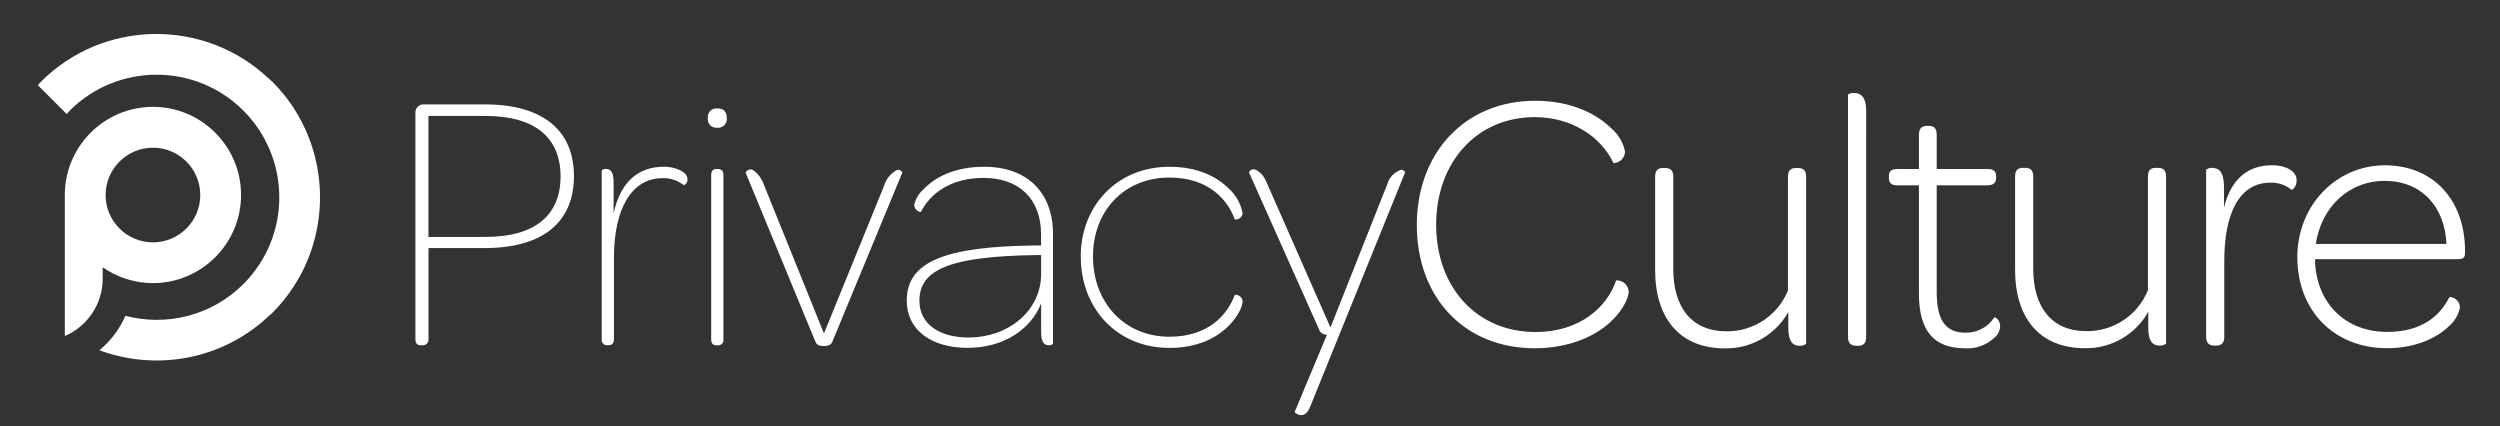
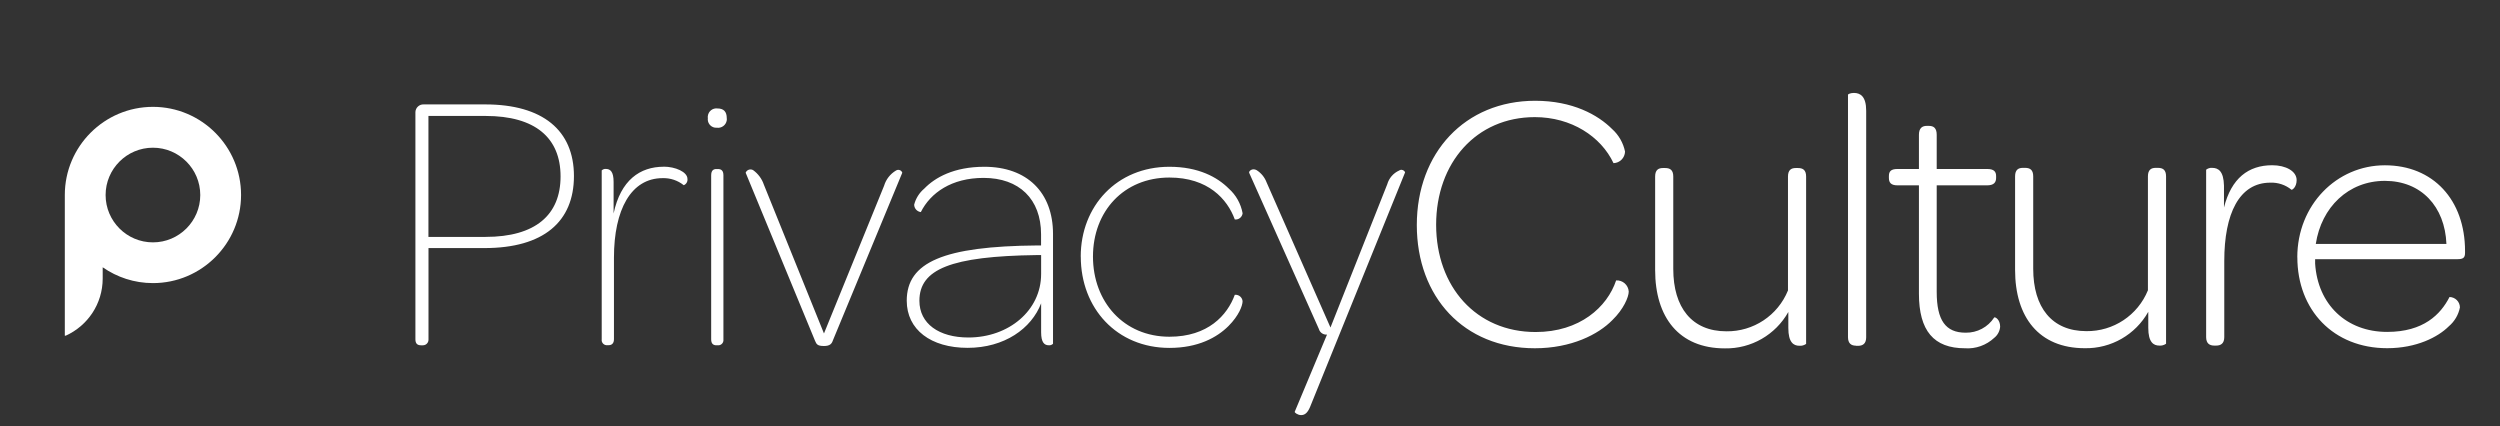
<svg xmlns="http://www.w3.org/2000/svg" id="Layer_1" data-name="Layer 1" viewBox="0 0 420.43 71.64">
  <rect x="0" y="0" width="420.43" height="71.64" fill="#333333" stroke="none" />
  <defs>
    <style>
      .cls-1 {
        fill: #fff;
        stroke-width: 0px;
      }
    </style>
  </defs>
  <path id="Path_42" data-name="Path 42" class="cls-1" d="m70.81,58.07h.31c.52,0,.94-.42.94-.93,0-.02,0-.04,0-.07v-15.35h9.42c9.92,0,15.04-4.43,15.04-12.11s-5.24-12.05-14.92-12.05h-10.36c-.73-.03-1.35.55-1.38,1.28,0,.05,0,.11,0,.16v38.07c0,.69.31,1,.94,1m10.86-18.22h-9.61v-20.35h9.61c8.36,0,12.61,3.68,12.61,10.17s-4.24,10.17-12.61,10.17m29.96-11.8c-3.99,0-7.24,2.25-8.43,7.86v-5.3c0-1.75-.56-2.19-1.31-2.19-.25-.02-.5.07-.69.25v28.4c-.07.48.26.92.74.99.07,0,.13.01.2,0h.25c.5,0,.87-.31.87-1v-13.73c0-8.05,2.87-13.36,8.18-13.36,1.29-.04,2.55.38,3.56,1.19.42-.17.68-.61.62-1.06,0-1.19-2.06-2.06-4-2.06m7.43-8.17c-.11.77.42,1.49,1.19,1.61.1.01.2.02.31.01.8.12,1.55-.43,1.68-1.23.02-.13.02-.26,0-.39,0-1.06-.5-1.62-1.56-1.62-.8-.1-1.52.46-1.62,1.26-.02.12-.02.24,0,.37m.56,37.2c0,.75.37,1,.87,1h.25c.48.04.9-.31.94-.79,0-.07,0-.14,0-.21v-27.58c0-.81-.37-1.06-.94-1.06h-.25c-.5,0-.87.25-.87,1.06v27.58Zm32.14-28.02c-.12-.37-.52-.57-.89-.45-.06.02-.12.05-.17.08-.96.57-1.68,1.48-2,2.56l-10.11,24.84-10.11-25.03c-.33-.98-.97-1.84-1.81-2.44-.42-.24-.96-.09-1.2.33-.02.03-.04.07-.05.11l11.67,28.27c.25.56.37.87,1.5.87,1,0,1.31-.37,1.5-.94m12.42-6.68c0,4.87,4.06,7.93,10.24,7.93s10.74-3.24,12.36-7.49v4.87c0,1.75.56,2.19,1.31,2.19.25.02.5-.07.69-.25v-18.47c0-6.99-4.37-11.3-11.55-11.3-5.12,0-8.3,1.81-10.11,3.68-.83.7-1.42,1.64-1.69,2.69.01.64.49,1.17,1.12,1.25,1.62-3.24,5.18-5.75,10.55-5.75,5.99,0,9.67,3.56,9.67,9.49v1.87h-.62c-15.79.13-21.97,2.81-21.97,9.3m22.6-4.49c0,6.12-5.43,10.67-12.23,10.67-4.93,0-8.24-2.31-8.24-6.18,0-5.31,5.3-7.49,19.72-7.68h.75v3.18Zm6.67-2.93c0,8.68,6.05,15.35,14.92,15.35,4.8,0,7.99-1.75,9.92-3.68,1.75-1.75,2.37-3.43,2.37-4.18-.06-.64-.62-1.12-1.27-1.07-.01,0-.03,0-.04,0-1.25,3.43-4.5,7.05-10.99,7.05-7.68,0-12.86-5.87-12.86-13.48s5.18-13.29,12.86-13.29c6.49,0,9.74,3.62,10.99,7.05.64.08,1.23-.38,1.31-1.02,0-.01,0-.03,0-.04-.29-1.59-1.1-3.04-2.31-4.12-1.93-1.94-5.12-3.68-9.99-3.68-8.86,0-14.92,6.62-14.92,15.11m37.07,26.65c.56,0,1.06-.31,1.5-1.37l15.98-39.45c-.13-.34-.51-.52-.85-.39-.05.02-.1.05-.15.08-.98.44-1.71,1.28-2,2.31l-9.55,24.09-10.74-24.4c-.32-.85-.91-1.58-1.69-2.07-.69-.37-1.31.13-1.25.44l11.73,26.28c.17.61.75,1,1.37.94l-5.43,12.98c-.06.13.5.56,1.06.56m19.47-31.96c0,12.11,7.93,20.72,19.85,20.72,6.12,0,10.67-2.31,13.04-4.74,1.87-1.81,2.75-3.87,2.75-4.8-.07-1.1-1.02-1.94-2.12-1.87-1.5,4.49-6.12,8.68-13.54,8.68-9.99,0-16.73-7.62-16.73-18.04s6.74-18.1,16.6-18.1c6.12,0,11.11,3.24,13.23,7.74,1.06-.03,1.9-.88,1.94-1.94-.3-1.47-1.07-2.81-2.19-3.81-2.37-2.37-6.62-4.74-12.92-4.74-11.8,0-19.91,8.74-19.91,20.91m64.1-9.6h-.37c-.75,0-1.31.31-1.31,1.43v19.16c-1.71,4.21-5.82,6.93-10.36,6.87-5.8,0-8.93-4-8.93-10.49v-15.54c0-1.12-.56-1.43-1.37-1.43h-.37c-.75,0-1.31.31-1.31,1.43v15.73c0,7.93,3.99,13.17,11.73,13.17,4.41.08,8.51-2.27,10.67-6.12v2.69c0,2.43.87,2.99,1.87,2.99.4.03.79-.08,1.12-.31v-28.15c0-1.12-.56-1.43-1.37-1.43m9.73,29.9h.37c.81,0,1.37-.37,1.37-1.43V18.62c0-2.43-1-2.99-2.06-2.99-.56,0-1,.19-1,.31v40.76c0,1.06.56,1.43,1.31,1.43m18.35.44c1.81.13,3.6-.51,4.93-1.75.58-.46.94-1.14,1-1.87,0-1.25-.87-1.69-1-1.56-1.05,1.63-2.87,2.59-4.8,2.56-3.37,0-4.87-2.06-4.87-6.87v-17.91h8.49c1.12,0,1.5-.5,1.5-1.25v-.31c0-.75-.37-1.19-1.5-1.19h-8.49v-5.75c0-1.12-.5-1.5-1.31-1.5h-.37c-.75,0-1.31.37-1.31,1.5v5.75h-3.62c-1.12,0-1.43.44-1.43,1.19v.31c0,.75.31,1.25,1.43,1.25h3.62v18.22c0,6.24,2.5,9.18,7.74,9.18m32.45-30.34h-.37c-.75,0-1.31.31-1.31,1.43v19.16c-1.71,4.21-5.82,6.93-10.36,6.87-5.8,0-8.93-4-8.93-10.49v-15.54c0-1.12-.56-1.43-1.37-1.43h-.37c-.75,0-1.31.31-1.31,1.43v15.73c0,7.93,3.99,13.17,11.73,13.17,4.41.08,8.51-2.27,10.67-6.12v2.69c0,2.43.87,2.99,1.87,2.99.4.03.79-.08,1.12-.31v-28.15c0-1.12-.56-1.43-1.37-1.43m19.22-.44c-4,0-6.87,2.18-8.11,7.11v-3.68c-.06-2.43-.94-2.99-2-2.99-.36-.03-.72.09-1,.31v28.15c0,1.06.56,1.43,1.37,1.43h.31c.81,0,1.37-.37,1.37-1.43v-12.8c0-7.93,2.5-13.17,7.74-13.17,1.29-.05,2.56.37,3.56,1.19.13.06.87-.44.87-1.62,0-1.5-1.81-2.5-4.12-2.5m4.24,15.48c0,8.86,6.05,15.29,15.11,15.29,4.93,0,8.55-1.87,10.36-3.68.97-.82,1.63-1.94,1.87-3.18-.01-.96-.79-1.73-1.75-1.75-1.5,2.93-4.37,5.87-10.49,5.87-6.87,0-11.67-4.62-12.11-11.48v-.75h23.9c.94,0,1.31-.19,1.31-1.06v-.31c0-8.61-5.37-14.42-13.48-14.42s-14.73,6.67-14.73,15.48m25.08-2.25h-21.97c.94-6.18,5.49-10.61,11.61-10.61s10.11,4.31,10.36,10.61" />
  <g>
-     <path class="cls-1" d="m45.77,13.72c-.19-.19-.39-.34-.58-.52h-.01C34.42,3.05,17.41,3.21,6.88,13.75c-.19.19-.34.39-.52.58l4.85,4.85c.18-.19.34-.39.52-.58,8.05-8.05,21.15-8.05,29.2,0,4.02,4.02,6.03,9.3,6.04,14.58,0,5.28-2.01,10.57-6.04,14.59-5.37,5.37-12.98,7.14-19.84,5.34-.98,2.24-2.47,4.22-4.37,5.79,9.54,3.54,20.65,1.63,28.47-5.75h.01c.19-.16.39-.32.58-.51,5.37-5.37,8.04-12.41,8.04-19.46,0-7.05-2.68-14.1-8.04-19.46" />
    <path class="cls-1" d="m25.72,17.97c-8.17,0-14.82,6.65-14.82,14.82v23.66h.16c3.66-1.65,6.21-5.33,6.21-9.61v-1.89c2.4,1.67,5.31,2.66,8.45,2.66,8.17,0,14.82-6.65,14.82-14.82s-6.65-14.82-14.82-14.82m0,22.79c-4.39,0-7.96-3.57-7.96-7.96s3.57-7.96,7.96-7.96,7.96,3.57,7.96,7.96-3.57,7.96-7.96,7.96Z" />
  </g>
</svg>